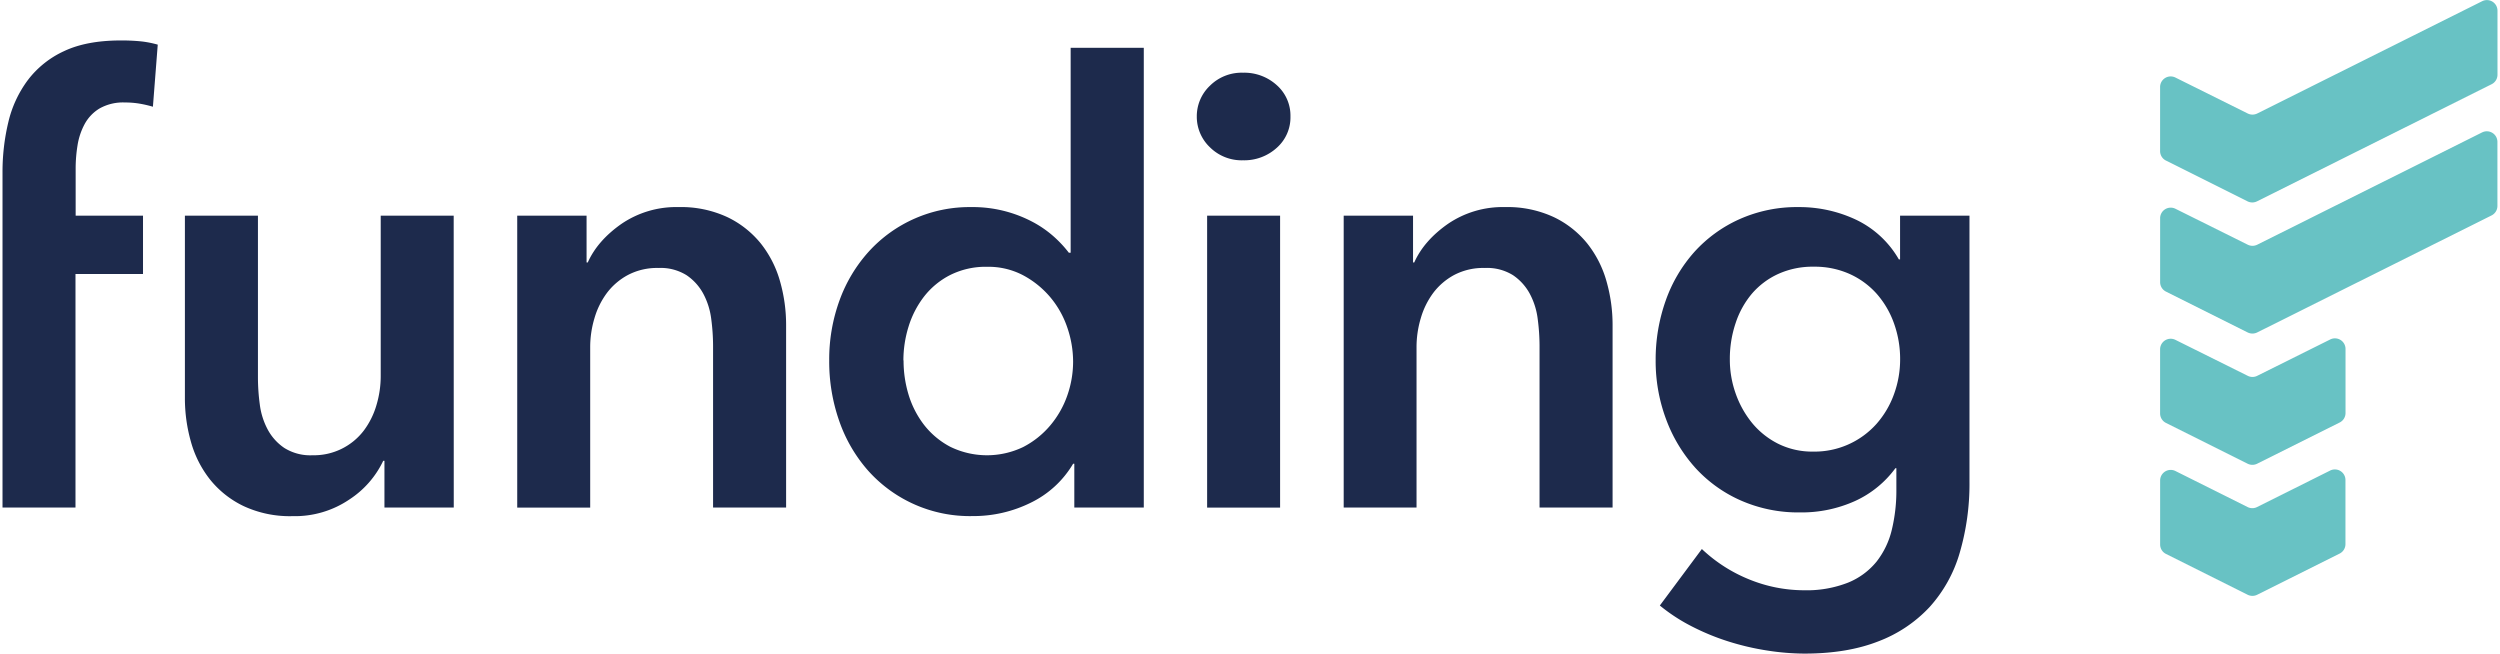
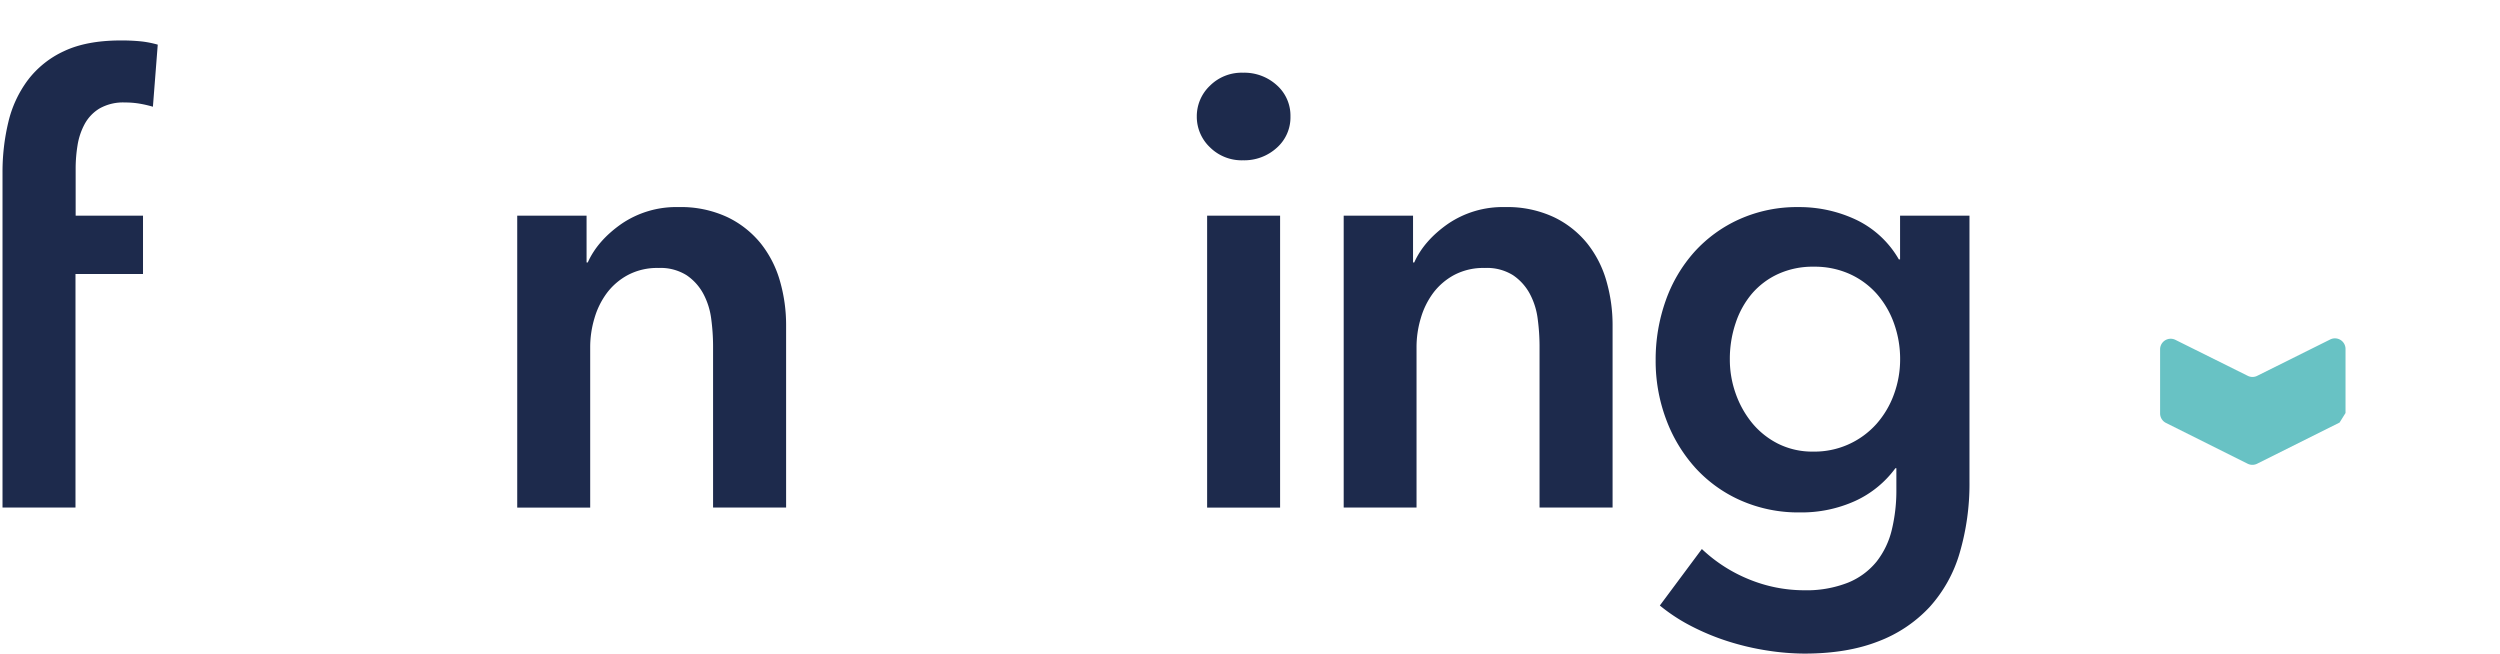
<svg xmlns="http://www.w3.org/2000/svg" viewBox="0 0 765 200">
-   <path fill="#68c2c4" d="M717.73,126.38v-19.6a3.24,3.24,0,0,0-4.69-2.9L690.71,115a3.22,3.22,0,0,1-2.9,0l-22.13-11a3.24,3.24,0,0,0-4.69,2.9v19.61a3.25,3.25,0,0,0,1.79,2.9l25,12.49a3.28,3.28,0,0,0,2.9,0l25.23-12.6A3.22,3.22,0,0,0,717.73,126.38Z" />
-   <path fill="#68c2c4" d="M687.81,155.18l-22.13-11.05A3.24,3.24,0,0,0,661,147v19.61a3.22,3.22,0,0,0,1.79,2.89l25,12.5a3.28,3.28,0,0,0,2.9,0l25.23-12.6a3.24,3.24,0,0,0,1.79-2.9v-19.6A3.24,3.24,0,0,0,713,144l-22.33,11.15A3.22,3.22,0,0,1,687.81,155.18Z" />
-   <path fill="#68c2c4" d="M690.71,61.58l71.73-35.81a3.24,3.24,0,0,0,1.79-2.9V3.27a3.24,3.24,0,0,0-4.69-2.9L690.71,34.73a3.28,3.28,0,0,1-2.9,0l-22.13-11a3.24,3.24,0,0,0-4.69,2.9v19.6a3.22,3.22,0,0,0,1.79,2.9l25,12.5A3.28,3.28,0,0,0,690.71,61.58Z" />
-   <path fill="#68c2c4" d="M661,66.73v19.6a3.22,3.22,0,0,0,1.79,2.9l25,12.5a3.28,3.28,0,0,0,2.9,0l71.73-35.81a3.24,3.24,0,0,0,1.79-2.9V43.42a3.24,3.24,0,0,0-4.69-2.9L690.71,74.88a3.28,3.28,0,0,1-2.9,0l-22.13-11A3.24,3.24,0,0,0,661,66.73Z" />
+   <path fill="#68c2c4" d="M717.73,126.38v-19.6a3.24,3.24,0,0,0-4.69-2.9L690.71,115a3.22,3.22,0,0,1-2.9,0l-22.13-11a3.24,3.24,0,0,0-4.69,2.9v19.61a3.25,3.25,0,0,0,1.79,2.9l25,12.49a3.28,3.28,0,0,0,2.9,0l25.23-12.6Z" />
  <path fill="#1d2a4c" d="M.77,52.77A65.37,65.37,0,0,1,2.54,37.42a34.85,34.85,0,0,1,6-12.94,29.19,29.19,0,0,1,11.08-8.84q6.88-3.25,17.3-3.26a59.66,59.66,0,0,1,6.24.28,31.06,31.06,0,0,1,5.11,1l-1.48,19a35.66,35.66,0,0,0-4-.93,26.49,26.49,0,0,0-4.56-.37,14.58,14.58,0,0,0-7.82,1.86,12.6,12.6,0,0,0-4.56,4.84,20.44,20.44,0,0,0-2.14,6.51,44.39,44.39,0,0,0-.56,6.88V66H43.76V83.85H23.1v71.46H.77Z" />
-   <path fill="#1d2a4c" d="M138.85,155.31H117.64V141h-.37a28.9,28.9,0,0,1-10.33,11.82,29.72,29.72,0,0,1-17.4,5.12,33.52,33.52,0,0,1-15-3.08,29.44,29.44,0,0,1-10.24-8.09,32.72,32.72,0,0,1-5.86-11.54,48.55,48.55,0,0,1-1.86-13.4V66H78.93v49.51a61.92,61.92,0,0,0,.56,8.18,22.1,22.1,0,0,0,2.42,7.73A15.8,15.8,0,0,0,87,137.07a15,15,0,0,0,8.66,2.24,19.2,19.2,0,0,0,15.72-7.63,24.3,24.3,0,0,0,3.82-7.73,31.07,31.07,0,0,0,1.3-8.84V66h22.33Z" />
  <path fill="#1d2a4c" d="M158.27,66h21.22V80.31h.37q3-6.7,10.33-11.82a29.7,29.7,0,0,1,17.4-5.12,33.58,33.58,0,0,1,15,3.08,29.53,29.53,0,0,1,10.24,8.09,32.89,32.89,0,0,1,5.86,11.54,48.55,48.55,0,0,1,1.86,13.4v55.83H218.2v-49.5a63.71,63.71,0,0,0-.56-8.19,22.25,22.25,0,0,0-2.42-7.72,16,16,0,0,0-5.12-5.68A15,15,0,0,0,201.45,82a19.09,19.09,0,0,0-9.31,2.15,19.7,19.7,0,0,0-6.42,5.49,24.23,24.23,0,0,0-3.81,7.72,30.78,30.78,0,0,0-1.31,8.84v49.13H158.27Z" />
-   <path fill="#1d2a4c" d="M350,155.31H328.74v-13.4h-.37a30.47,30.47,0,0,1-12.94,11.91,39.54,39.54,0,0,1-17.77,4.1,41.71,41.71,0,0,1-32.1-14,45.49,45.49,0,0,1-8.75-15.08,54.88,54.88,0,0,1-3.07-18.51,52.74,52.74,0,0,1,3.16-18.43A45.17,45.17,0,0,1,265.83,77,41.65,41.65,0,0,1,297.1,63.37a39.13,39.13,0,0,1,19.45,4.84,33.19,33.19,0,0,1,6.23,4.47,35.39,35.39,0,0,1,4.28,4.65h.56V14.62H350Zm-73.51-45A35.91,35.91,0,0,0,278,120.7a28.82,28.82,0,0,0,4.75,9.3,24.83,24.83,0,0,0,8,6.7,25.6,25.6,0,0,0,22.34.09,26.91,26.91,0,0,0,8.28-6.6A28.87,28.87,0,0,0,326.6,121a31.38,31.38,0,0,0,1.77-10.33,32.27,32.27,0,0,0-1.77-10.42,28.73,28.73,0,0,0-5.21-9.3,28.3,28.3,0,0,0-8.28-6.7,22.78,22.78,0,0,0-11-2.61,24.27,24.27,0,0,0-11.36,2.52,23.83,23.83,0,0,0-8,6.6A29,29,0,0,0,278,100,34.91,34.91,0,0,0,276.44,110.28Z" />
  <path fill="#1d2a4c" d="M366.22,35.65a12.86,12.86,0,0,1,4-9.4,13.74,13.74,0,0,1,10.14-4,14.77,14.77,0,0,1,10.33,3.81,12.44,12.44,0,0,1,4.19,9.59,12.42,12.42,0,0,1-4.19,9.58,14.78,14.78,0,0,1-10.33,3.82,13.78,13.78,0,0,1-10.14-4A12.87,12.87,0,0,1,366.22,35.65ZM369.38,66h22.33v89.33H369.38Z" />
  <path fill="#1d2a4c" d="M411.17,66h21.22V80.31h.37q3-6.7,10.33-11.82a29.7,29.7,0,0,1,17.4-5.12,33.58,33.58,0,0,1,15,3.08,29.44,29.44,0,0,1,10.24,8.09,32.89,32.89,0,0,1,5.86,11.54,48.55,48.55,0,0,1,1.86,13.4v55.83H471.1v-49.5a63.71,63.71,0,0,0-.56-8.19,22,22,0,0,0-2.42-7.72A16,16,0,0,0,463,84.22,15,15,0,0,0,454.35,82,19.09,19.09,0,0,0,445,84.13a19.7,19.7,0,0,0-6.42,5.49,24.23,24.23,0,0,0-3.81,7.72,30.78,30.78,0,0,0-1.31,8.84v49.13H411.17Z" />
  <path fill="#1d2a4c" d="M602.66,66v81.33a75.11,75.11,0,0,1-3,21.87,42.25,42.25,0,0,1-9.21,16.56,41.55,41.55,0,0,1-15.72,10.51q-9.5,3.72-22.52,3.73a75.53,75.53,0,0,1-11.45-.94,79.16,79.16,0,0,1-11.91-2.79,71.68,71.68,0,0,1-11.26-4.65,54.28,54.28,0,0,1-9.68-6.33L520.77,168a46.23,46.23,0,0,0,14.71,9.39A44.51,44.51,0,0,0,552,180.62a34.63,34.63,0,0,0,13.49-2.33,21.8,21.8,0,0,0,8.75-6.45,25.27,25.27,0,0,0,4.65-9.71,51.06,51.06,0,0,0,1.4-12.33v-6.54H580a31.52,31.52,0,0,1-12.38,10.06,39.73,39.73,0,0,1-16.84,3.48,43.6,43.6,0,0,1-18.24-3.72A41.38,41.38,0,0,1,518.63,143a46.11,46.11,0,0,1-8.84-14.8,50.83,50.83,0,0,1-3.16-17.95A53.83,53.83,0,0,1,509.7,92a44.55,44.55,0,0,1,8.75-14.88A41.47,41.47,0,0,1,532.22,67.1a43,43,0,0,1,18.15-3.73,40.65,40.65,0,0,1,17.68,3.91,29.93,29.93,0,0,1,13,12.1h.37V66ZM555,81.61a25.4,25.4,0,0,0-10.89,2.23,23.46,23.46,0,0,0-8,6,27,27,0,0,0-5,9A34.25,34.25,0,0,0,529.33,110a30.93,30.93,0,0,0,1.77,10.38,29.85,29.85,0,0,0,5,9,24.59,24.59,0,0,0,8,6.4,23.37,23.37,0,0,0,10.7,2.41,25.41,25.41,0,0,0,19.45-8.53,28,28,0,0,0,5.3-9A30.9,30.9,0,0,0,581.44,110a32.21,32.21,0,0,0-1.86-11,27.78,27.78,0,0,0-5.3-9.09A24.68,24.68,0,0,0,566,83.84,26.08,26.08,0,0,0,555,81.61Z" />
</svg>